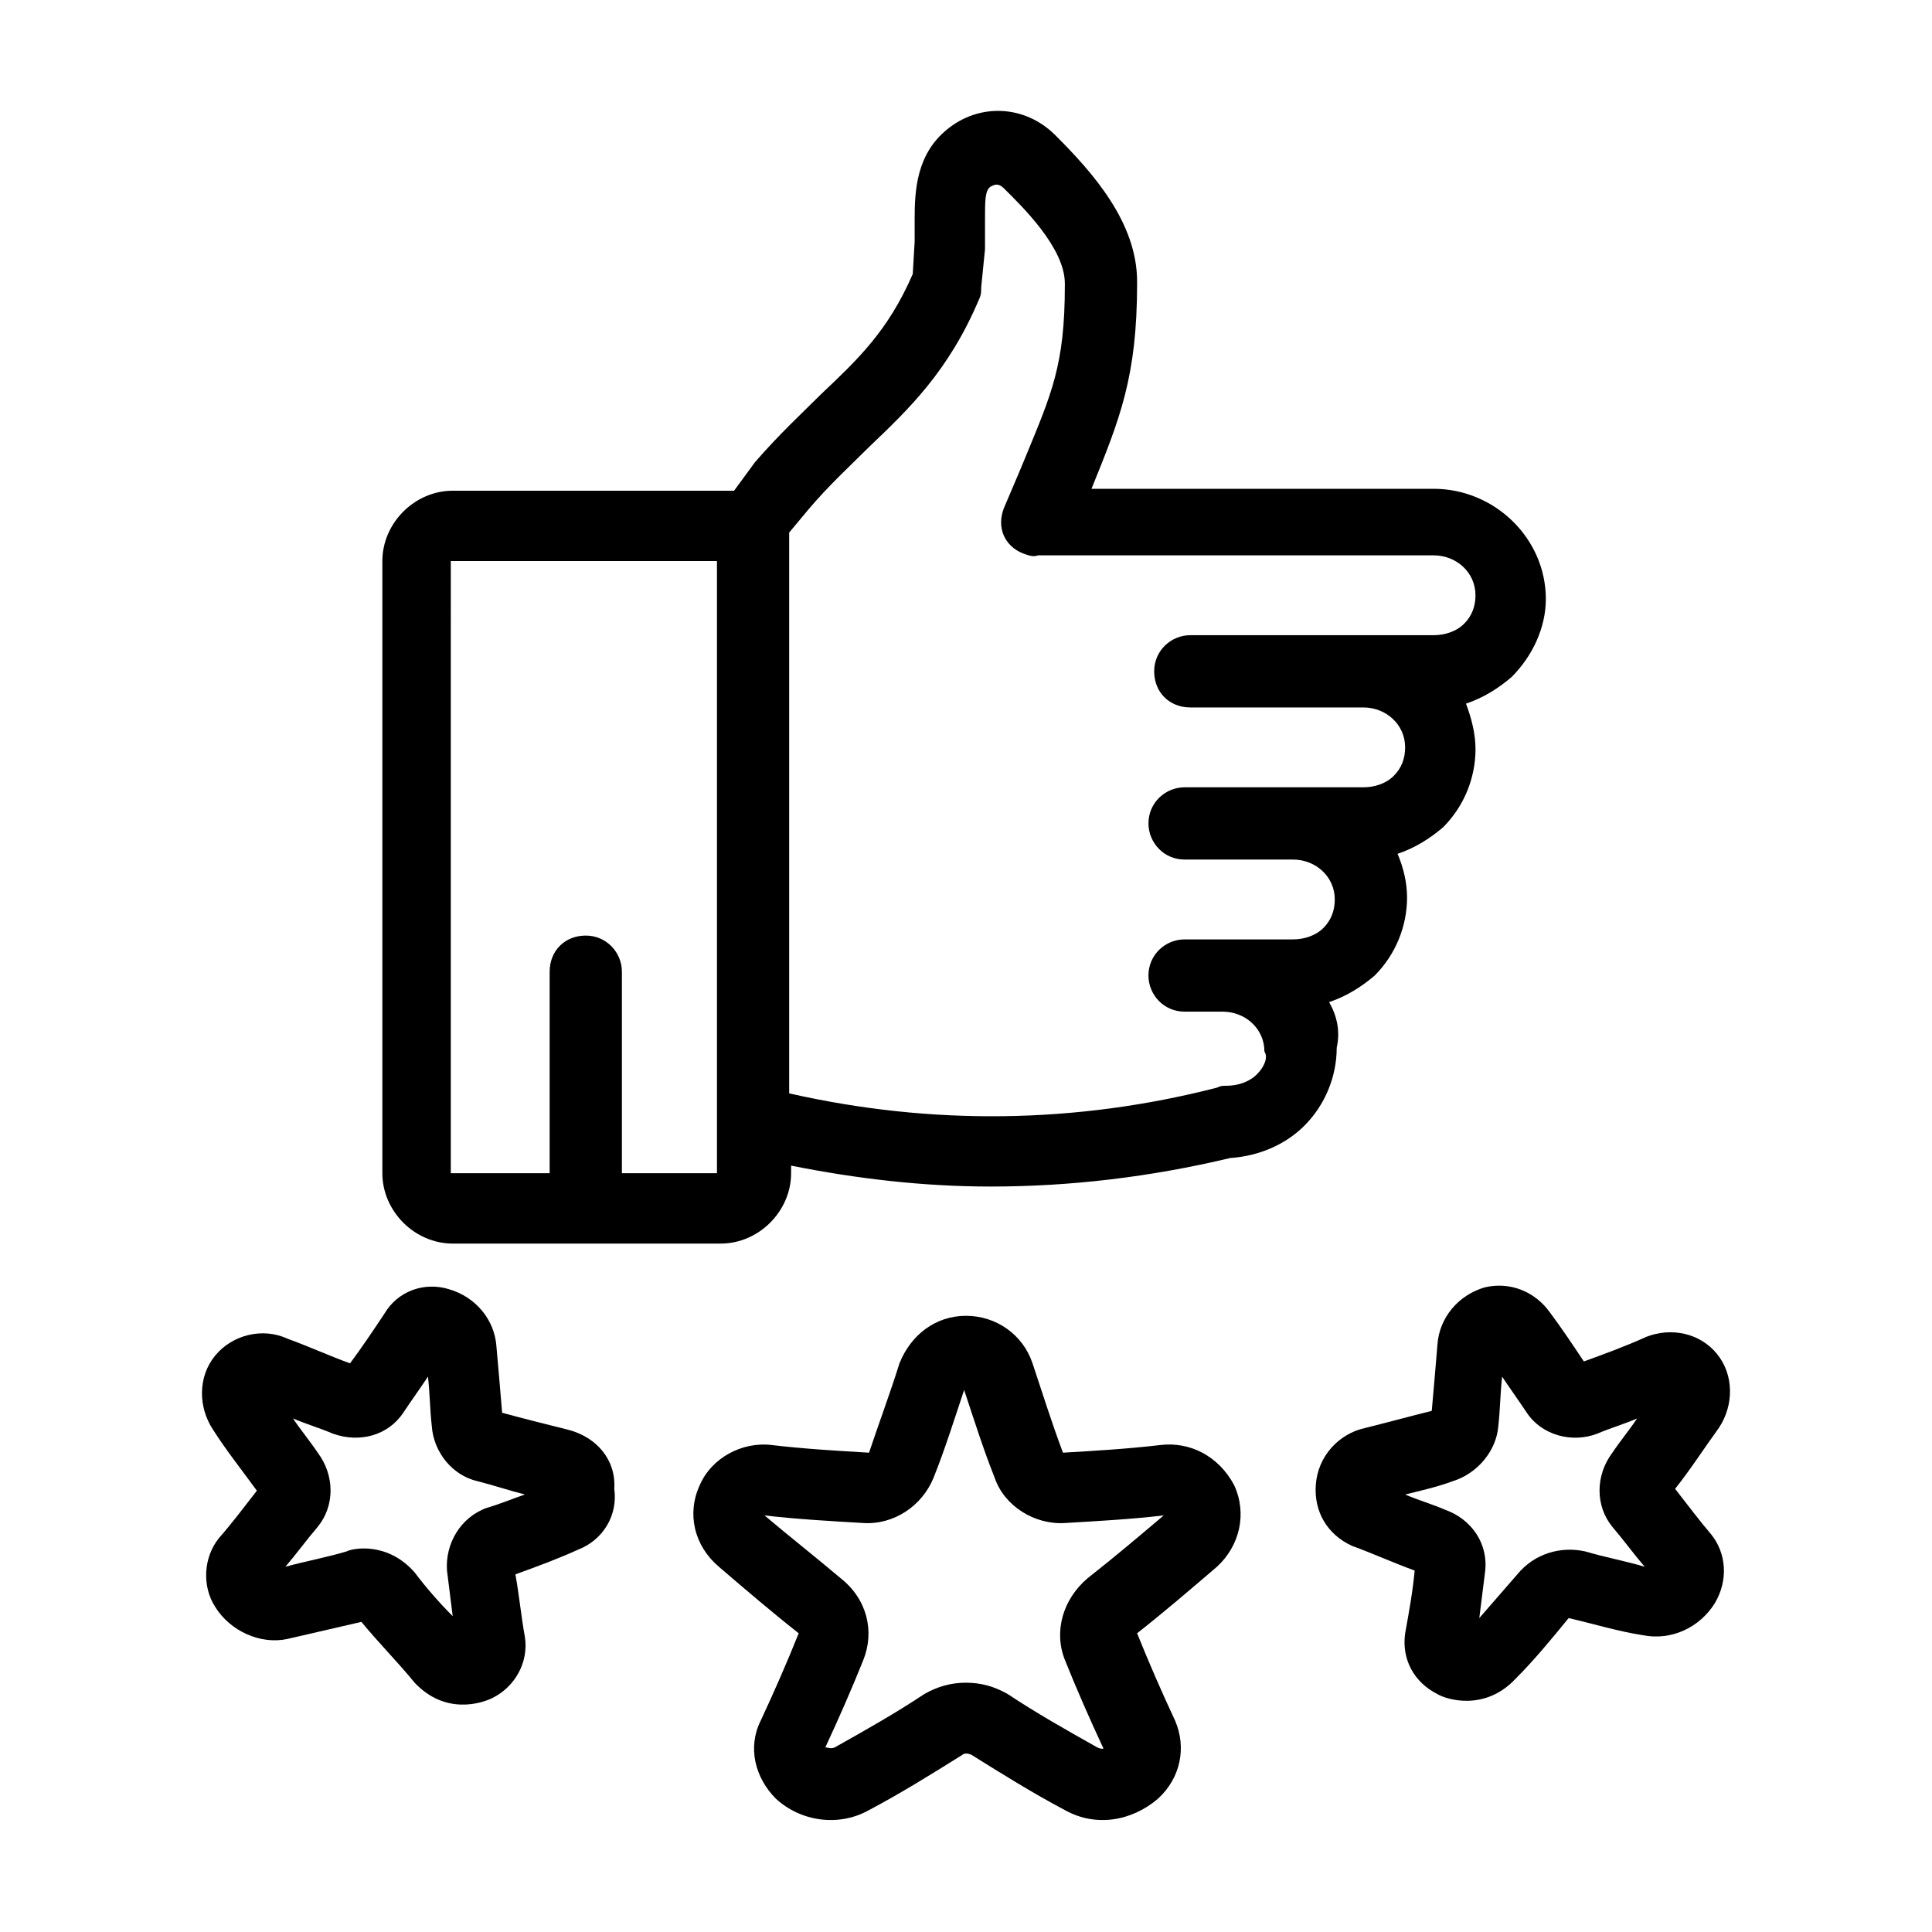
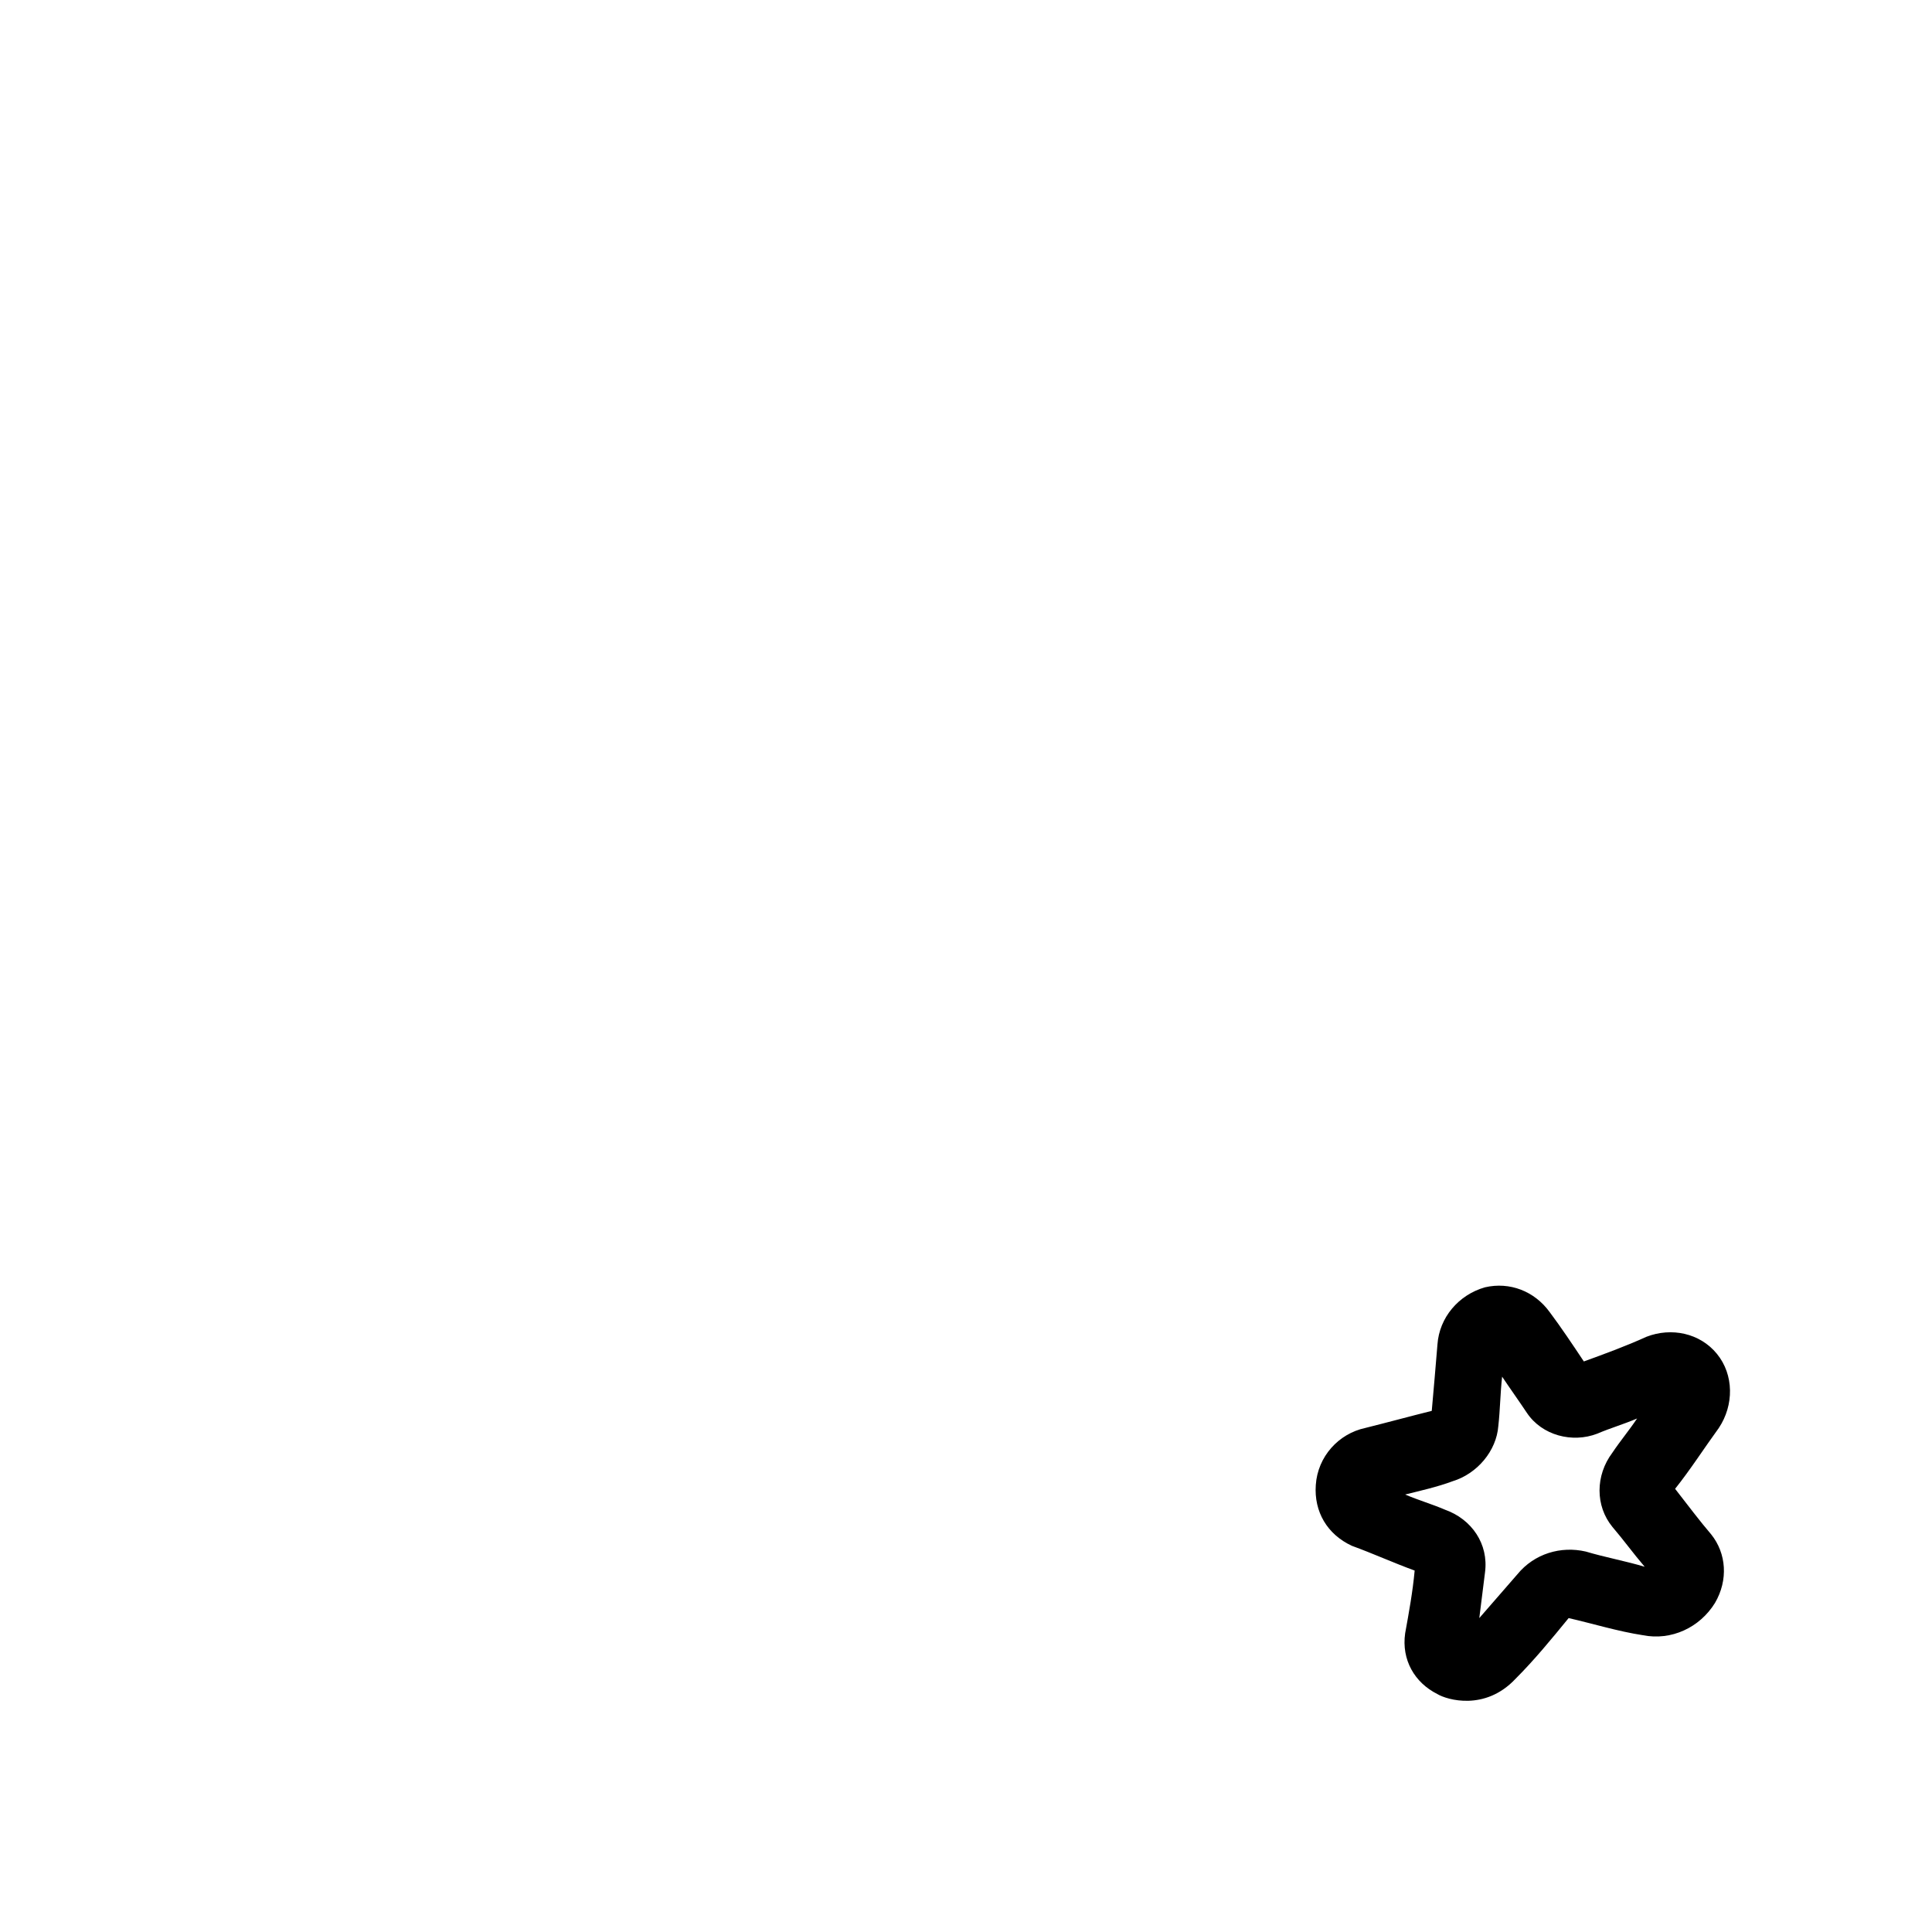
<svg xmlns="http://www.w3.org/2000/svg" fill="#000000" width="800px" height="800px" version="1.1" viewBox="144 144 512 512">
  <g>
-     <path d="m496.23 409.57c4.535-1.512 8.566-4.031 12.09-7.055 5.543-5.543 8.566-13.098 8.566-20.656 0-4.031-1.008-8.062-2.519-11.586 4.535-1.512 8.566-4.031 12.09-7.055 5.543-5.543 8.566-13.098 8.566-20.656 0-4.031-1.008-8.062-2.519-12.09 4.535-1.512 8.566-4.031 12.09-7.055 5.543-5.543 9.07-13.098 9.07-20.656 0-16.121-13.602-29.223-29.727-29.223l-90.684 0.004c7.559-18.641 12.09-29.727 12.09-54.41v-0.504c0-15.617-11.586-28.719-21.664-38.793-8.062-8.062-20.152-8.566-28.719-1.512-8.062 6.551-8.566 16.121-8.566 23.68v6.047l-0.504 8.566c-6.551 15.113-14.609 22.672-24.184 31.738-5.039 5.039-11.082 10.578-17.633 18.137l-5.535 7.555h-74.566c-10.078 0-18.641 8.566-18.641 18.641v162.23c0 10.078 8.566 18.641 18.641 18.641h71.039c10.078 0 18.641-8.566 18.641-18.641v-2.016c17.633 3.527 35.266 5.543 52.898 5.543 21.16 0 42.32-2.519 63.48-7.559 7.559-0.504 14.609-3.527 19.648-8.566 5.543-5.543 8.566-13.098 8.566-20.656 1.008-4.531 0-8.562-2.016-12.09zm-161.22 45.344h-26.199v-53.402c0-5.039-4.031-9.574-9.574-9.574s-9.574 4.031-9.574 9.574v53.402h-26.199l0.004-162.23h70.535v162.23zm142.07-26.199c-2.016 2.016-5.039 3.023-8.062 3.023-1.008 0-1.512 0-2.519 0.504-37.281 9.574-75.57 10.078-113.36 1.512v-148.62l5.039-6.047c5.543-6.551 11.082-11.586 16.121-16.625 10.578-10.078 21.16-20.152 29.223-39.297 0.504-1.008 0.504-2.016 0.504-3.023l1.008-10.078v-7.559c0-5.543 0-8.062 1.512-9.07 1.008-0.504 2.016-1.008 3.527 0.504 4.535 4.535 16.121 15.617 16.121 25.191v0.504c0 21.16-3.527 28.719-10.578 45.848-1.008 2.519-5.543 13.098-5.543 13.098-2.016 5.039 0 10.078 5.039 12.09 1.512 0.504 2.519 1.008 4.031 0.504h104.79c6.047 0 11.082 4.535 11.082 10.578 0 3.023-1.008 5.543-3.023 7.559-2.016 2.016-5.039 3.023-8.062 3.023h-64.488c-5.039 0-9.574 4.031-9.574 9.574 0 5.543 4.031 9.574 9.574 9.574h45.848c6.047 0 11.082 4.535 11.082 10.578 0 3.023-1.008 5.543-3.023 7.559s-5.039 3.023-8.062 3.023h-47.359c-5.039 0-9.574 4.031-9.574 9.574 0 5.039 4.031 9.574 9.574 9.574h28.719c6.047 0 11.082 4.535 11.082 10.578 0 3.023-1.008 5.543-3.023 7.559-2.016 2.016-5.039 3.023-8.062 3.023h-28.719c-5.039 0-9.574 4.031-9.574 9.574 0 5.039 4.031 9.574 9.574 9.574h10.078c6.047 0 11.082 4.535 11.082 10.578 1.016 1.508 0.008 4.027-2.008 6.043z" />
-     <path d="m451.39 526.96c-8.566 1.008-17.129 1.512-25.695 2.016-3.023-8.062-5.543-16.121-8.062-23.68-2.519-7.559-9.574-12.594-17.633-12.594-8.062 0-14.609 5.039-17.633 12.594-2.519 8.062-5.543 16.121-8.062 23.68-8.566-0.504-17.129-1.008-25.695-2.016-8.062-1.008-16.121 3.527-19.145 10.578-3.527 7.559-1.512 16.121 5.039 21.664 7.055 6.047 14.105 12.09 21.16 17.633-3.023 7.559-6.551 15.617-10.078 23.176-3.527 7.055-1.512 15.113 4.031 20.656 6.551 6.047 16.625 7.559 24.688 3.023 8.566-4.535 16.625-9.574 24.688-14.609 0.504-0.504 1.512-0.504 2.519 0 8.062 5.039 16.121 10.078 24.688 14.609 8.062 4.535 17.633 3.023 24.688-3.023 6.047-5.543 7.559-13.602 4.535-20.656-3.527-7.559-7.055-15.617-10.078-23.176 7.055-5.543 14.105-11.586 21.16-17.633 6.047-5.543 8.062-14.105 4.535-21.664-4.031-7.555-11.586-11.586-19.648-10.578zm-16.625 80.105c-8.062-4.535-16.121-9.07-23.68-14.105-3.527-2.016-7.055-3.023-11.082-3.023-4.031 0-7.559 1.008-11.082 3.023-7.559 5.039-15.617 9.574-23.68 14.105-1.008 0.504-2.016 0-2.519 0 3.527-7.559 7.055-15.617 10.078-23.176 3.023-7.559 1.008-16.121-6.047-21.664-6.551-5.543-13.602-11.082-20.152-16.625 8.566 1.008 17.633 1.512 26.199 2.016 8.062 0.504 15.617-4.535 18.641-12.09 3.023-7.559 5.543-15.617 8.062-23.176 2.519 7.559 5.039 15.617 8.062 23.176 2.519 7.559 10.578 12.594 18.641 12.09 8.566-0.504 17.633-1.008 26.199-2.016-6.551 5.543-13.098 11.082-20.152 16.625-6.551 5.543-9.07 14.105-6.047 21.664 3.023 7.559 6.551 15.617 10.078 23.176 0.496 0.504-0.512 0.504-1.52 0z" />
-     <path d="m294.7 522.93c-6.047-1.512-12.09-3.023-17.633-4.535-0.504-6.047-1.008-12.09-1.512-17.633-0.504-7.055-5.543-13.098-12.594-15.113-6.551-2.016-13.602 0.504-17.129 6.551-3.023 4.535-6.047 9.07-9.07 13.098-5.543-2.016-11.082-4.535-16.625-6.551-6.551-3.023-14.609-1.008-19.145 4.535s-4.535 13.602-0.504 19.648c3.527 5.543 7.559 10.578 11.586 16.121-3.527 4.535-6.551 8.566-10.078 12.594-4.031 5.039-4.535 12.594-1.008 18.137 4.031 6.551 12.09 10.078 19.145 8.566 6.551-1.512 13.098-3.023 19.648-4.535 4.535 5.543 9.574 10.578 14.105 16.121 8.062 8.566 17.633 5.543 20.656 4.031 6.047-3.023 9.574-9.574 8.566-16.121-1.008-5.543-1.512-11.082-2.519-16.625 5.543-2.016 11.082-4.031 16.625-6.551 6.551-2.519 10.578-9.07 9.574-16.121 0.504-7.559-4.535-13.605-12.09-15.617zm-21.664 20.656c-7.055 2.519-11.082 9.574-10.578 16.625 0.504 4.031 1.008 8.062 1.512 12.09-3.527-3.527-7.055-7.559-10.078-11.586-7.055-8.062-16.121-6.551-18.137-5.543-5.039 1.512-10.578 2.519-16.121 4.031 3.023-3.527 5.543-7.055 8.566-10.578 4.535-5.543 4.535-13.602 0-19.648-2.016-3.023-4.535-6.047-6.551-9.07 3.527 1.512 7.055 2.519 10.578 4.031 7.055 2.519 14.609 0.504 18.641-5.543 2.016-3.023 4.535-6.551 6.551-9.574 0.504 4.535 0.504 8.566 1.008 13.098 0.504 7.055 5.543 13.098 12.09 14.609 4.031 1.008 8.566 2.519 12.594 3.527-3.019 1.012-6.547 2.523-10.074 3.531z" />
    <path d="m587.92 538.55c4.031-5.039 7.559-10.578 11.586-16.121 4.031-6.047 4.031-14.105-0.504-19.648-4.535-5.543-12.09-7.055-18.641-4.535-5.543 2.519-11.082 4.535-16.625 6.551-3.023-4.535-6.047-9.07-9.07-13.098-4.031-5.543-10.578-8.062-17.129-6.551-7.055 2.016-12.09 8.062-12.594 15.113-0.504 6.047-1.008 12.09-1.512 17.633-6.047 1.512-11.586 3.023-17.633 4.535-7.055 1.512-12.594 7.559-13.098 15.113-0.504 7.055 3.023 13.098 9.574 16.121 5.543 2.016 11.082 4.535 16.625 6.551-0.504 5.543-1.512 11.082-2.519 16.625-1.008 7.055 2.519 13.098 8.566 16.121 2.519 1.512 12.594 4.535 20.656-4.031 5.039-5.039 9.574-10.578 14.105-16.121 6.551 1.512 13.098 3.527 19.648 4.535 7.559 1.512 15.113-2.016 19.145-8.566 3.527-6.047 3.023-13.098-1.008-18.137-3.023-3.527-6.047-7.555-9.574-12.09zm-23.676 16.625c-6.551-1.512-13.602 0.504-18.137 6.047-3.527 4.031-6.551 7.559-10.078 11.586 0.504-4.031 1.008-8.062 1.512-12.09 1.008-7.559-3.527-14.105-10.578-16.625-3.527-1.512-7.055-2.519-10.578-4.031 4.031-1.008 8.566-2.016 12.594-3.527 6.551-2.016 11.586-8.062 12.09-14.609 0.504-4.535 0.504-8.566 1.008-13.098 2.016 3.023 4.535 6.551 6.551 9.574 4.031 6.047 12.09 8.062 18.641 5.543 3.527-1.512 7.055-2.519 10.578-4.031-2.016 3.023-4.535 6.047-6.551 9.07-4.535 6.047-4.535 14.105 0 19.648 3.023 3.527 5.543 7.055 8.566 10.578-5.039-1.516-10.582-2.523-15.617-4.035z" />
  </g>
</svg>